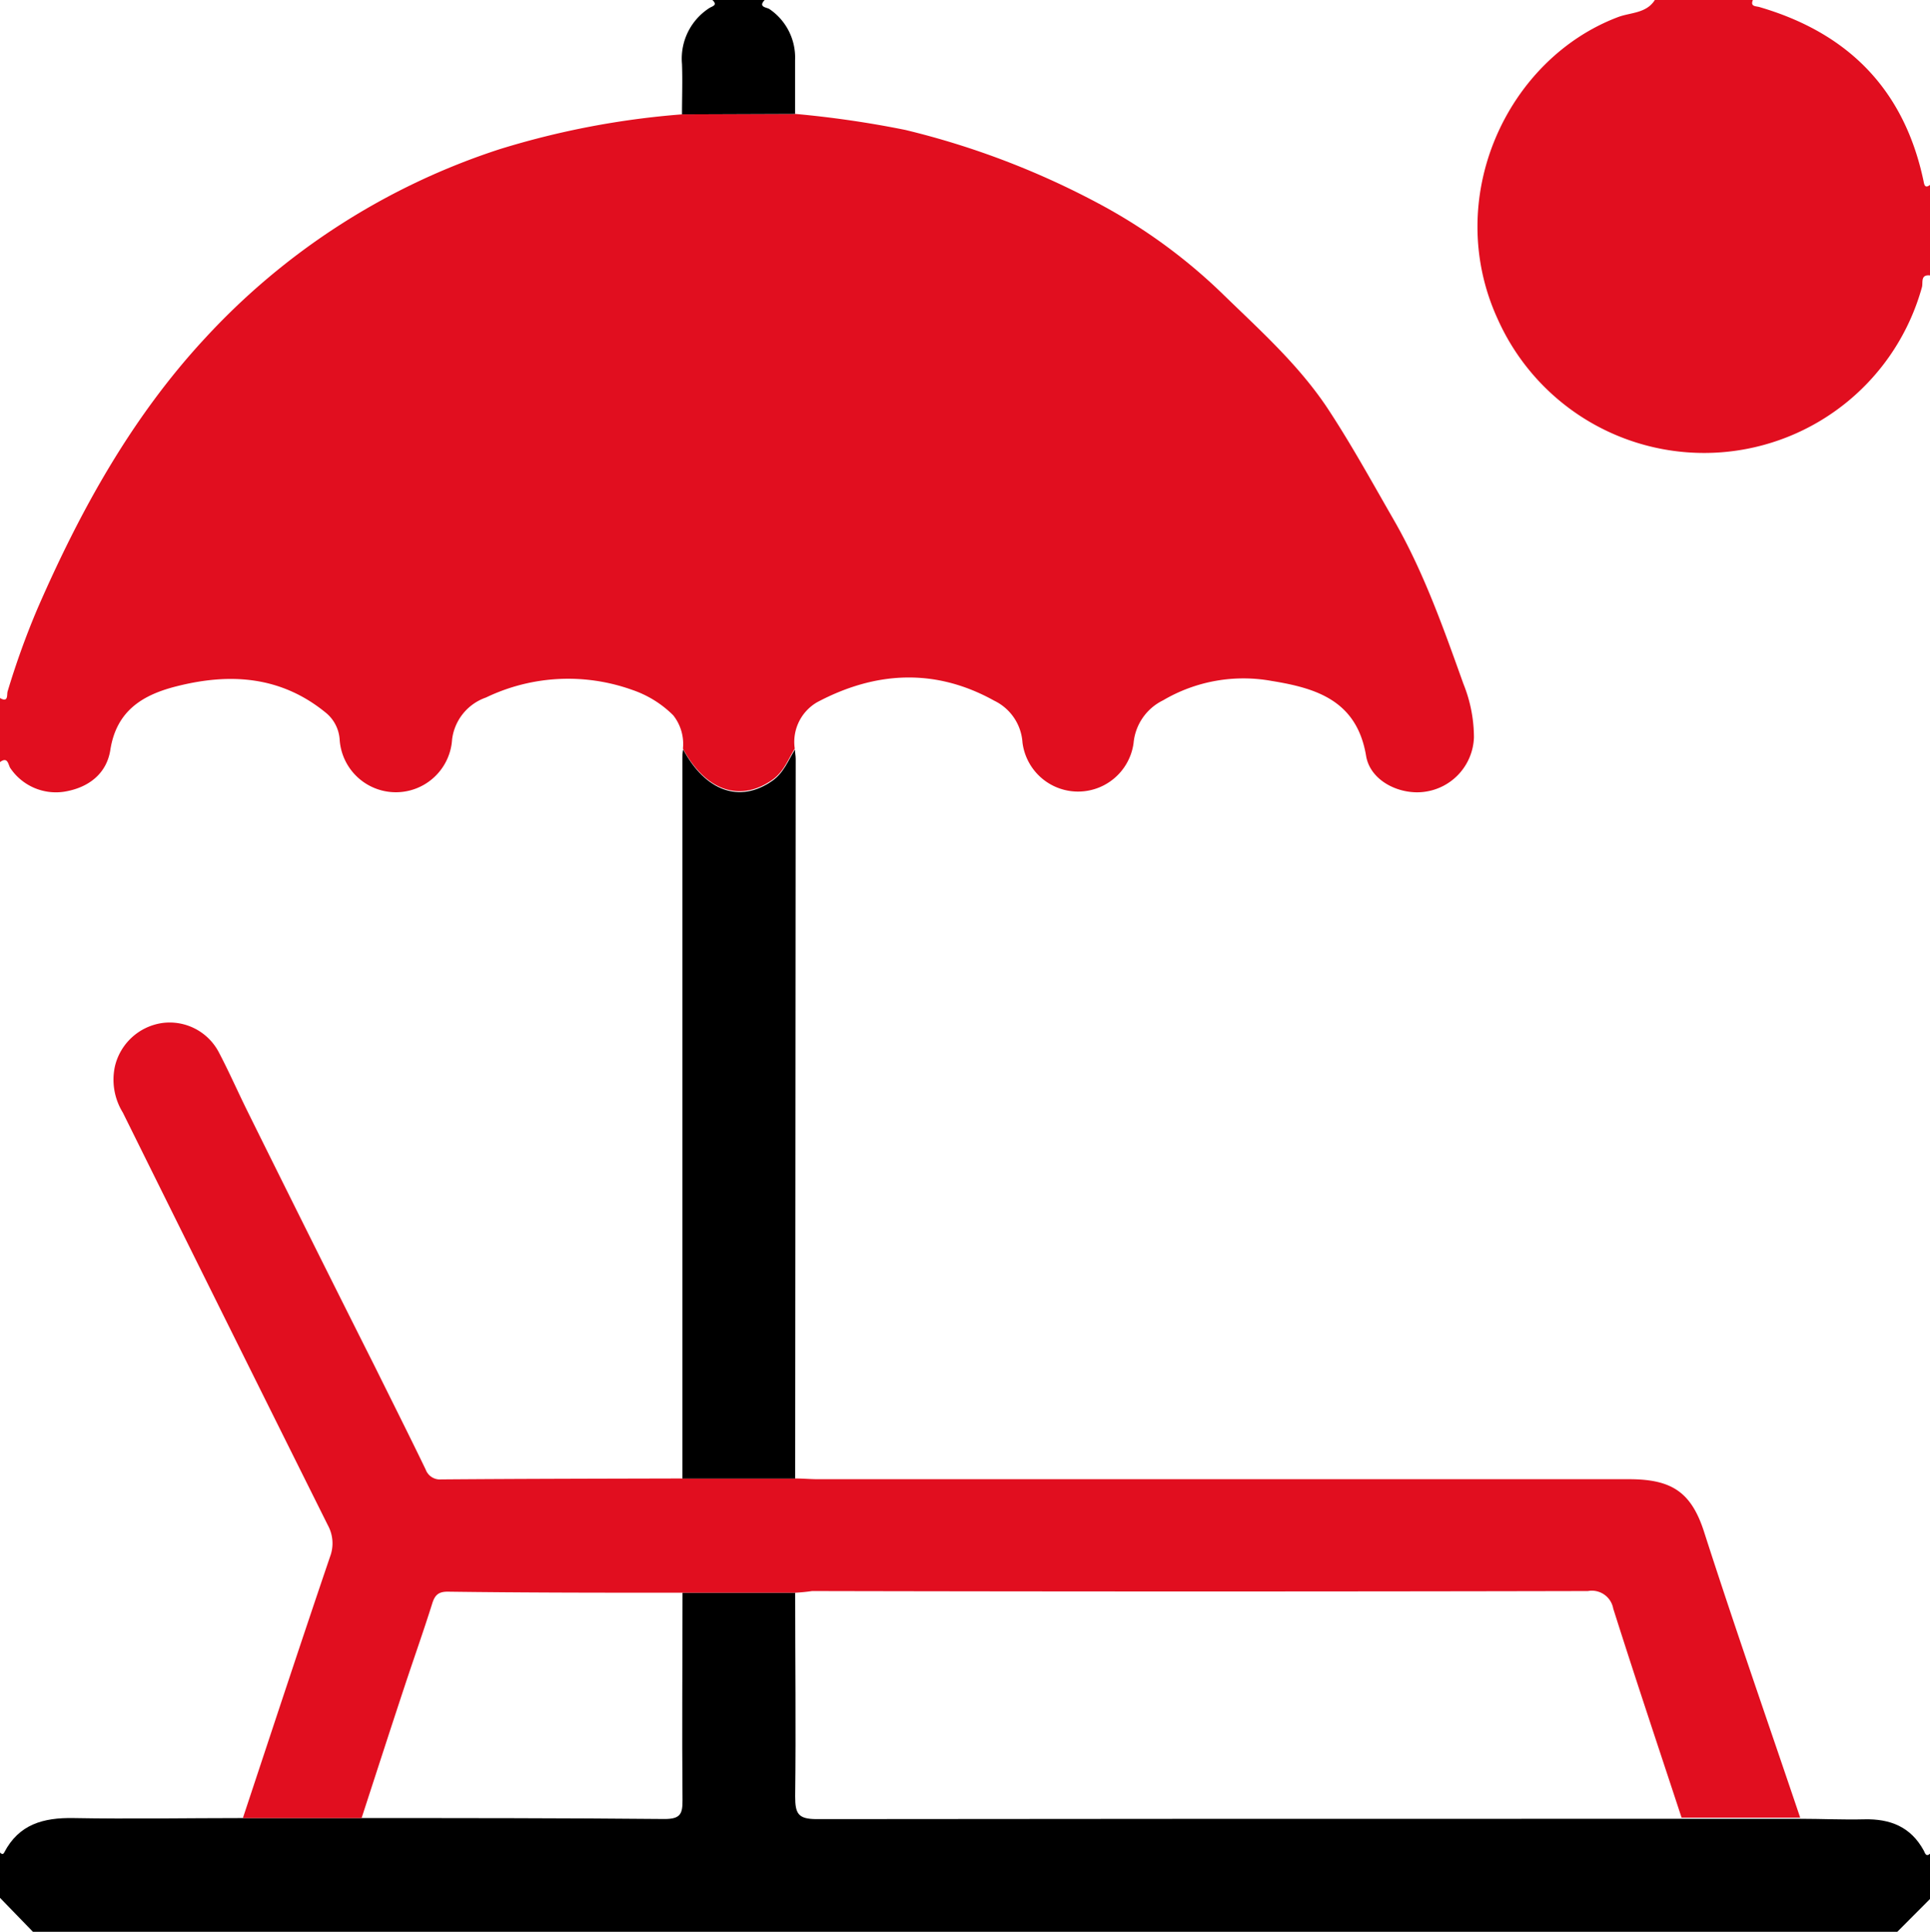
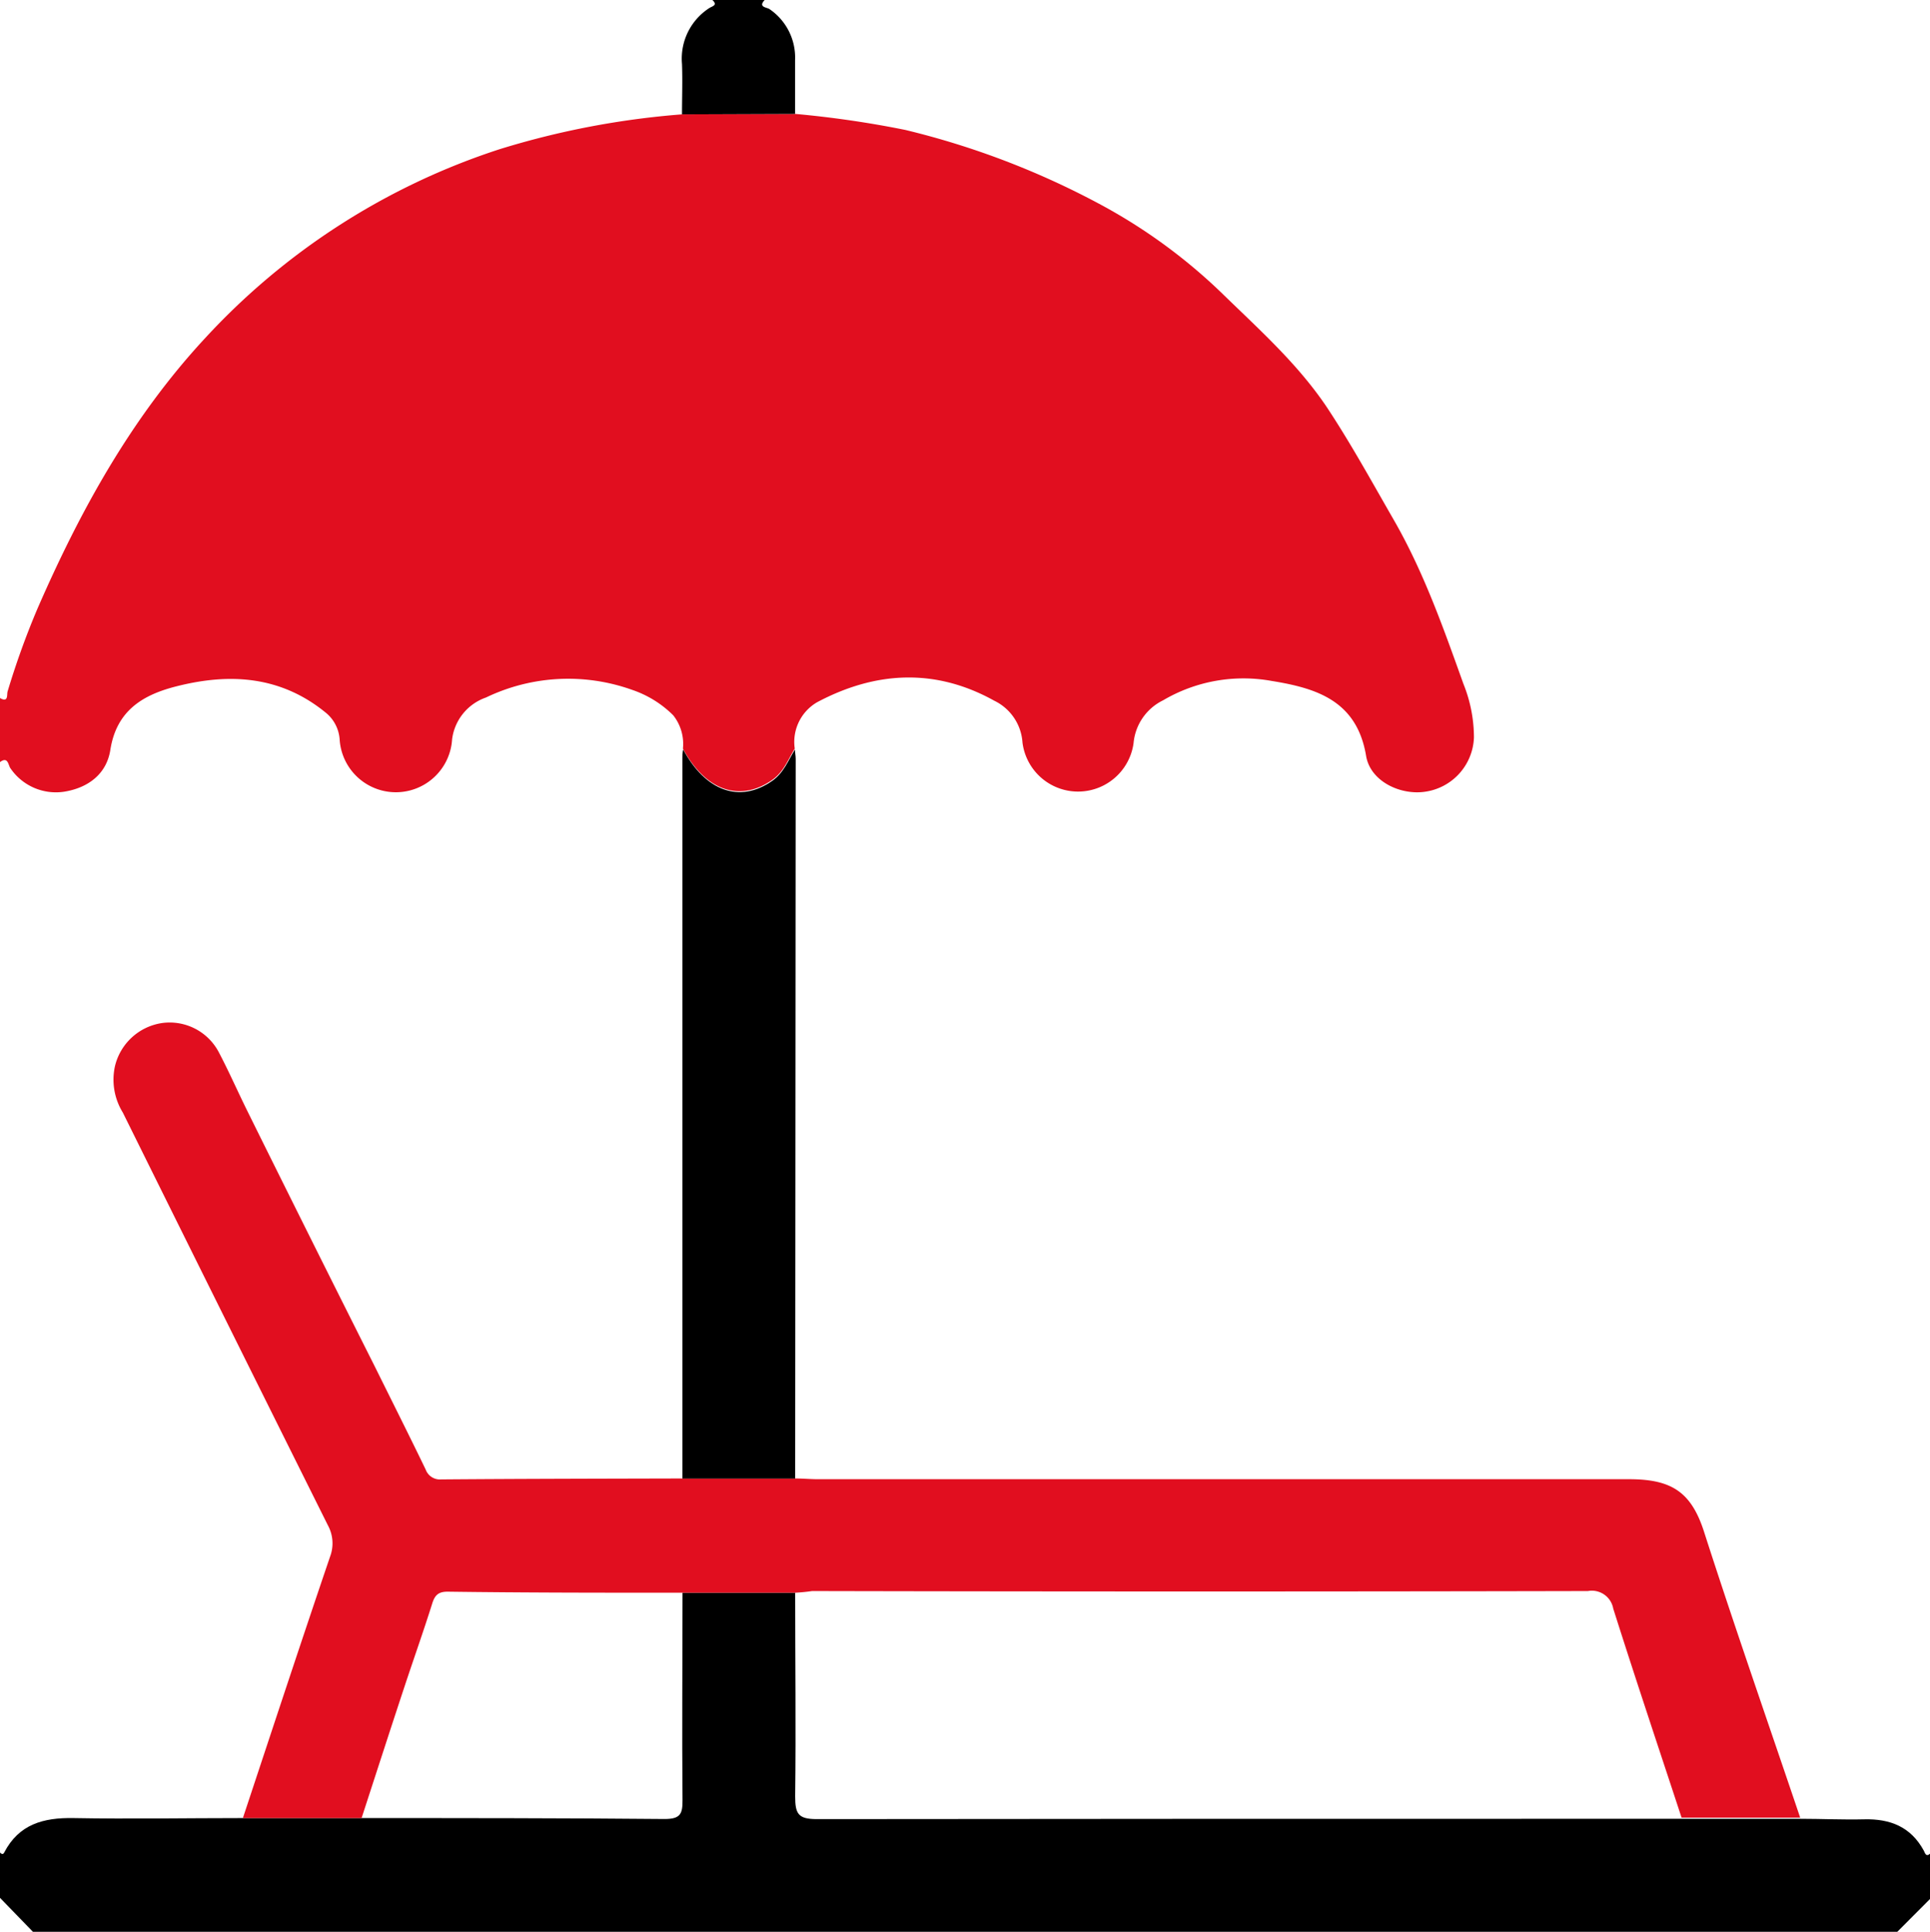
<svg xmlns="http://www.w3.org/2000/svg" xmlns:xlink="http://www.w3.org/1999/xlink" viewBox="0 0 184.68 184.81">
  <defs>
    <style>.cls-1{fill:url(#linear-gradient);}.cls-2{fill:#000000;}.cls-3{fill:url(#linear-gradient-2);}.cls-4{fill:url(#linear-gradient-3);}</style>
    <linearGradient id="linear-gradient" y1="43.35" x2="141.01" y2="43.35" gradientUnits="userSpaceOnUse">
      <stop offset="0" stop-color="#e10e1f" />
      <stop offset="0.1" stop-color="#e10e1f" />
      <stop offset="0.23" stop-color="#e10e1f" />
      <stop offset="0.37" stop-color="#e10e1f" />
      <stop offset="0.5" stop-color="#e10e1f" />
      <stop offset="0.63" stop-color="#e10e1f" />
      <stop offset="0.75" stop-color="#e10e1f" />
      <stop offset="0.88" stop-color="#e10e1f" />
      <stop offset="1" stop-color="#e10e1f" />
      <stop offset="1" stop-color="#e10e1f" />
    </linearGradient>
    <linearGradient id="linear-gradient-2" x1="141.39" y1="21.66" x2="184.68" y2="21.66" xlink:href="#linear-gradient" />
    <linearGradient id="linear-gradient-3" x1="10.85" y1="135.88" x2="172.26" y2="135.88" xlink:href="#linear-gradient" />
  </defs>
  <g id="Layer_2" data-name="Layer 2">
    <g id="Layer_1-2" data-name="Layer 1">
      <path class="cls-1" d="M76.13,10.9a97.63,97.63,0,0,1,10.5,1.53,78,78,0,0,1,18.83,7.22,52.48,52.48,0,0,1,11.71,8.64c3.44,3.34,7,6.54,9.73,10.57,2.32,3.49,4.33,7.16,6.42,10.79,2.89,5,4.79,10.4,6.72,15.79a13.73,13.73,0,0,1,1,5.11,5.44,5.44,0,0,1-4.66,5.19c-2.39.36-5.26-1-5.66-3.43-.88-5.27-4.74-6.47-9-7.16A15.15,15.15,0,0,0,111.29,67a5.06,5.06,0,0,0-2.82,4.09,5.36,5.36,0,0,1-10.63-.06,4.79,4.79,0,0,0-2.71-4c-5.65-3.14-11.37-2.81-16.94.15a4.39,4.39,0,0,0-2.14,4.44c-.65,1.06-1.07,2.24-2.17,3-3.11,2.17-6.39,1-8.53-3a4.4,4.4,0,0,0-.93-3.19A10.19,10.19,0,0,0,60.5,66a18.16,18.16,0,0,0-14,.73,4.88,4.88,0,0,0-3.24,4,5.39,5.39,0,0,1-10.76,0,3.62,3.62,0,0,0-1.39-2.6c-4.25-3.44-9.06-3.76-14.11-2.5-3.25.8-5.84,2.29-6.44,6.1-.35,2.29-2.09,3.62-4.36,4A5.26,5.26,0,0,1,1,73.5c-.21-.27-.22-1.18-1-.59V66.78c.84.48.63-.35.73-.64a76.71,76.71,0,0,1,2.85-7.9c4.09-9.39,9-18.28,16-25.84A66.07,66.07,0,0,1,47.82,14.27a79.74,79.74,0,0,1,17.44-3.33Z" />
      <path class="cls-2" d="M0,177.23c.13.13.29.22.4,0,1.41-2.72,3.76-3.35,6.63-3.3,5.4.1,10.8,0,16.21,0l11.36,0c9.67,0,19.34,0,29,.09,1.51,0,1.72-.5,1.71-1.81-.06-6.62,0-13.23,0-19.84H76.09c0,6.49.08,13,0,19.48,0,1.66.27,2.18,2.08,2.18C102.43,174,126.71,174,151,174c3.31,0,6.61,0,9.92,0l11.35,0c2,0,4.09.1,6.12.05,2.49-.06,4.46.72,5.7,3,.1.19.2.65.6.28v4.33l-3.24,3.25H3.25L0,181.56Z" />
-       <path class="cls-3" d="M184.68,26.35c-.94-.11-.65.7-.77,1.12a21.63,21.63,0,0,1-40.58,3.09C138,19,144.16,5.66,154.84,1.63c1.17-.44,2.7-.34,3.51-1.63h9.38c-.27.65.3.58.61.67,8.49,2.47,13.87,7.88,15.72,16.64.06.28.1.78.62.38Z" />
      <path class="cls-2" d="M65.26,10.94c0-1.61.06-3.22,0-4.82A5.75,5.75,0,0,1,67.86.78c.28-.19.86-.26.31-.78h5c-.66.7.22.7.46.87a5.6,5.6,0,0,1,2.45,4.87c0,1.72,0,3.44,0,5.16Z" />
      <path class="cls-4" d="M76.09,152.37H65.31c-7.49,0-15,0-22.48-.1-.9,0-1.23.35-1.48,1.16-.83,2.64-1.76,5.25-2.63,7.88-1.39,4.2-2.75,8.41-4.12,12.62l-11.36,0c2.77-8.35,5.52-16.71,8.34-25a3.6,3.6,0,0,0-.2-3q-9.84-19.74-19.63-39.5A6,6,0,0,1,11,102a5.45,5.45,0,0,1,4.51-4.13,5.31,5.31,0,0,1,5.42,2.78c1,1.9,1.87,3.89,2.83,5.82q6,12.12,12.09,24.23c1.63,3.29,3.28,6.57,4.88,9.88a1.45,1.45,0,0,0,1.5.95c7.69-.06,15.38-.07,23.07-.09H76.09c.72,0,1.44.07,2.16.07h77.62c4.09,0,6,1.21,7.24,5.19,2.93,9.1,6.09,18.13,9.15,27.19l-11.35,0c-2.19-6.66-4.42-13.31-6.54-20a2.08,2.08,0,0,0-2.42-1.68q-37.12.08-74.24,0C77.17,152.29,76.63,152.34,76.09,152.37Z" />
      <path class="cls-2" d="M76.09,141.45H65.3q0-34.42,0-68.85c0-.3,0-.6.07-.9,2.14,4,5.42,5.18,8.53,3,1.1-.77,1.52-1.95,2.17-3,0,.3.07.6.07.9Z" />
    </g>
  </g>
</svg>